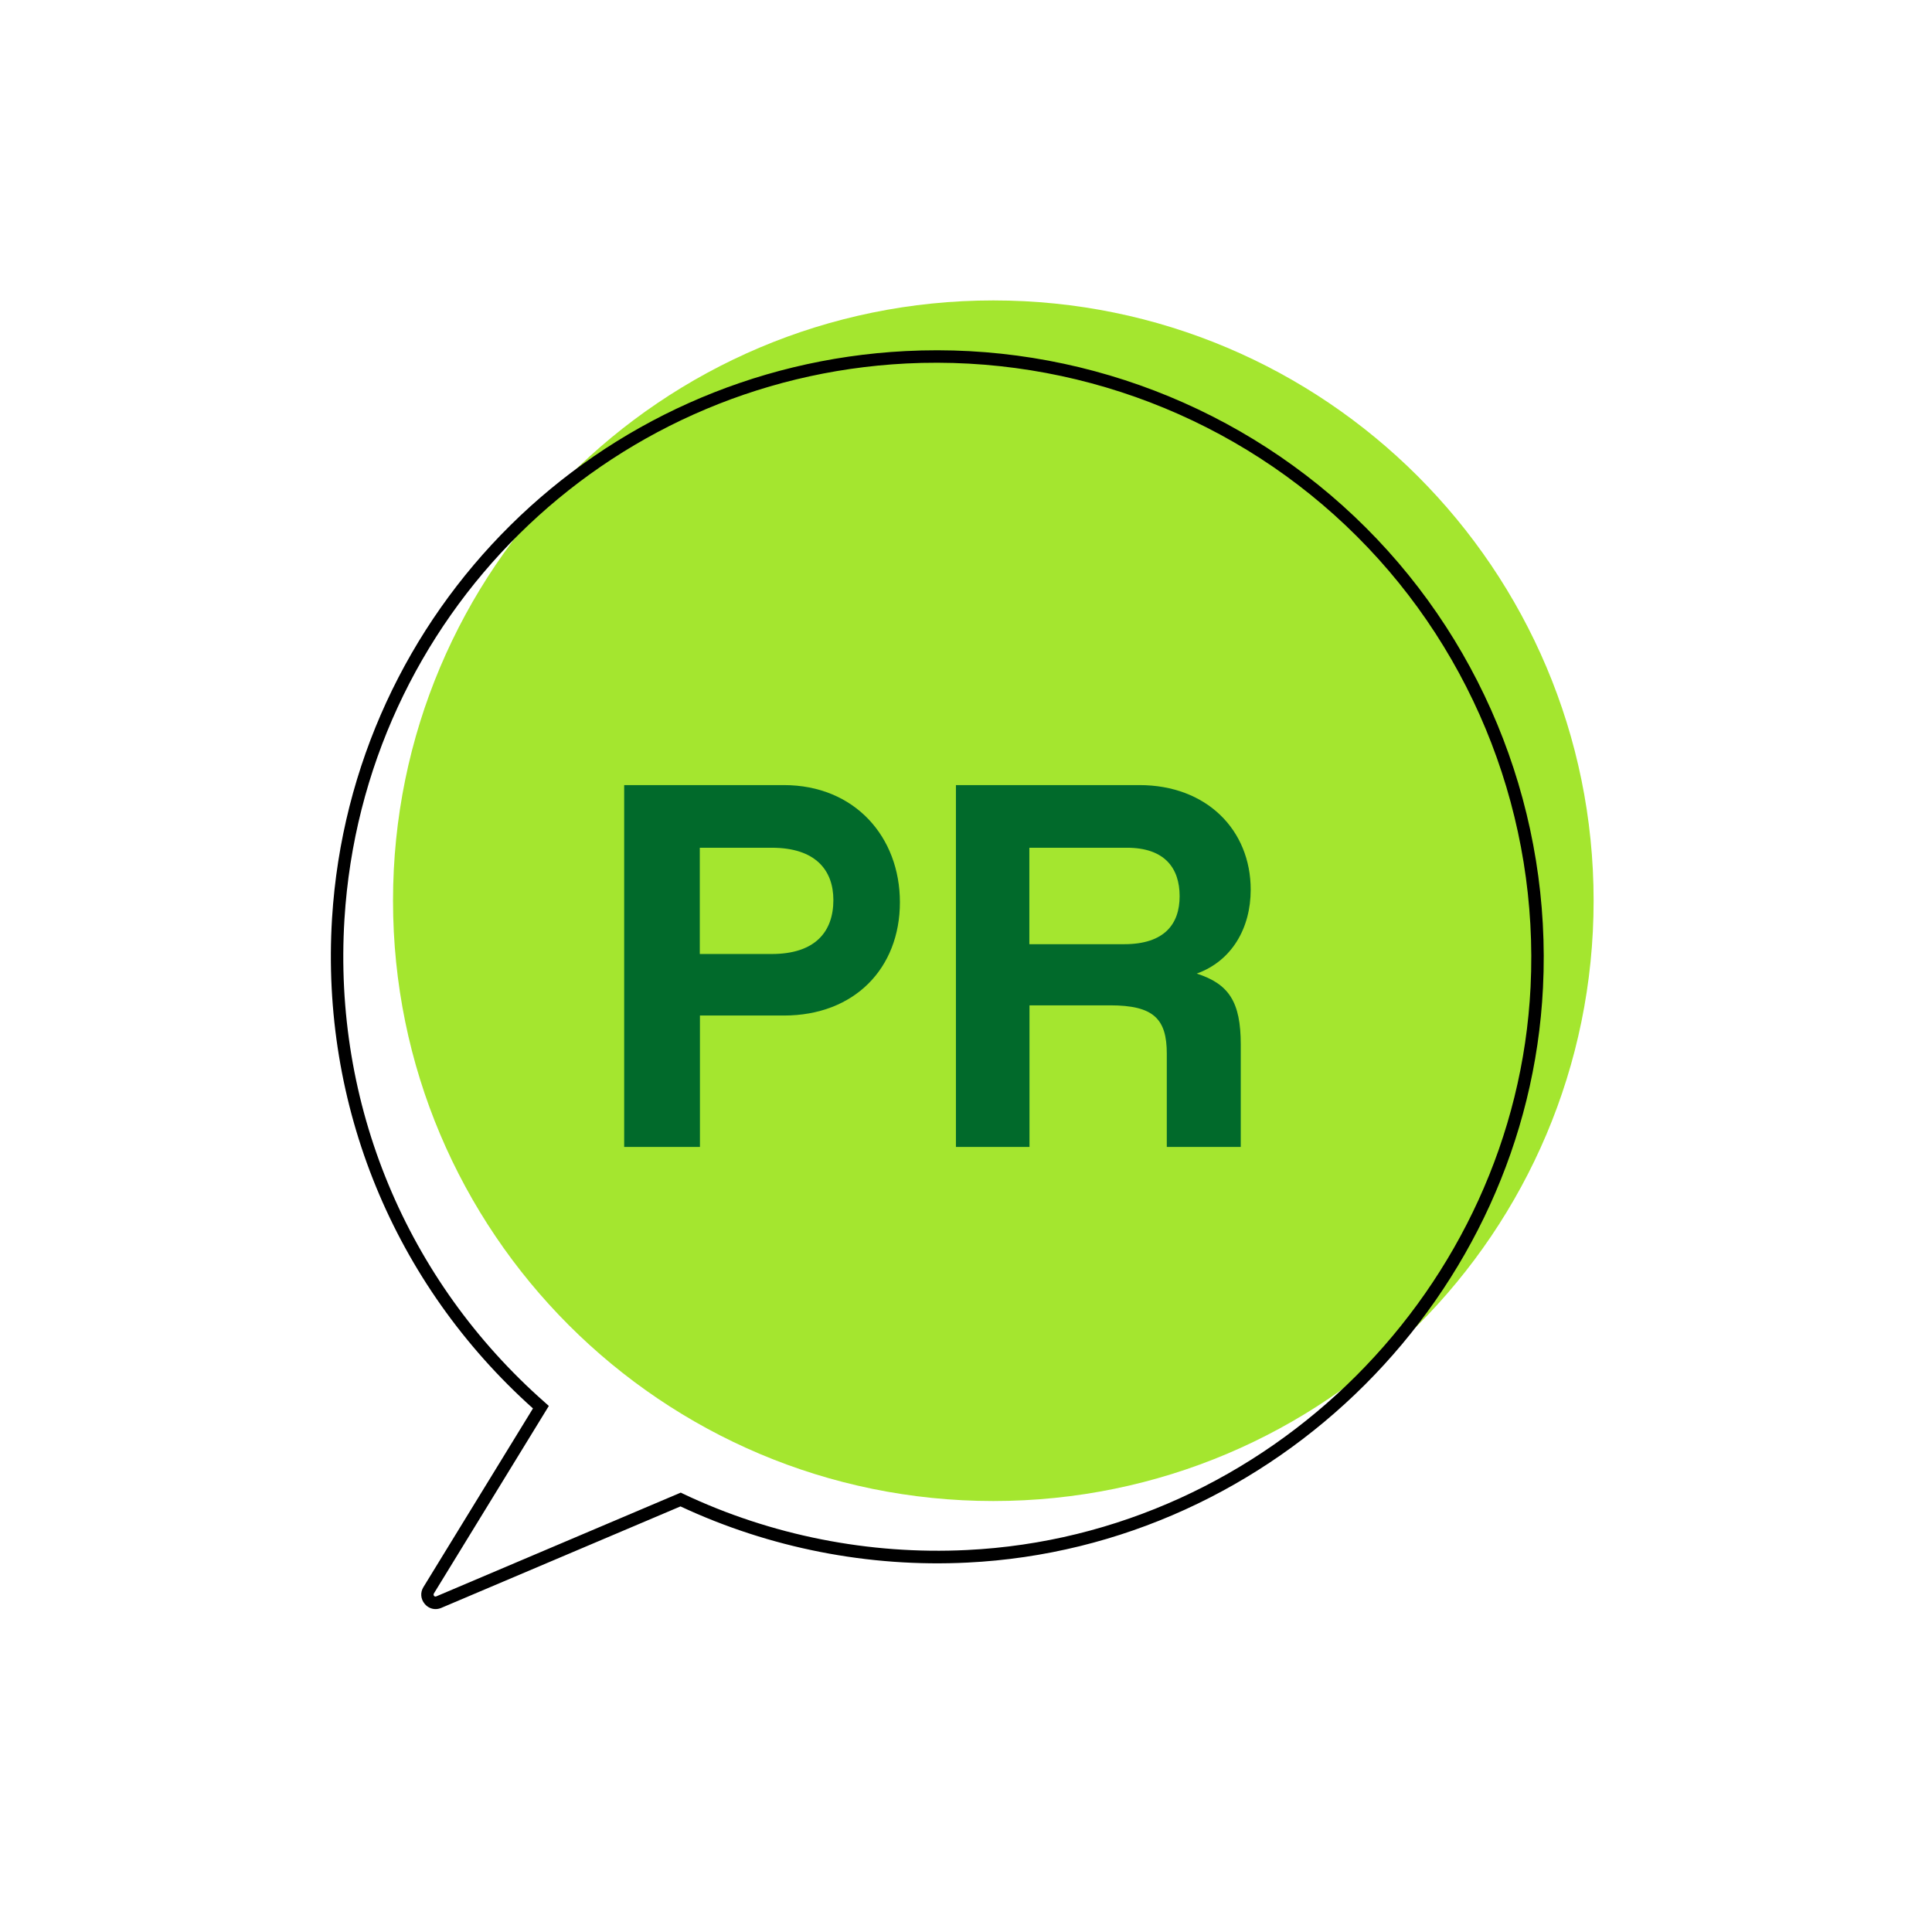
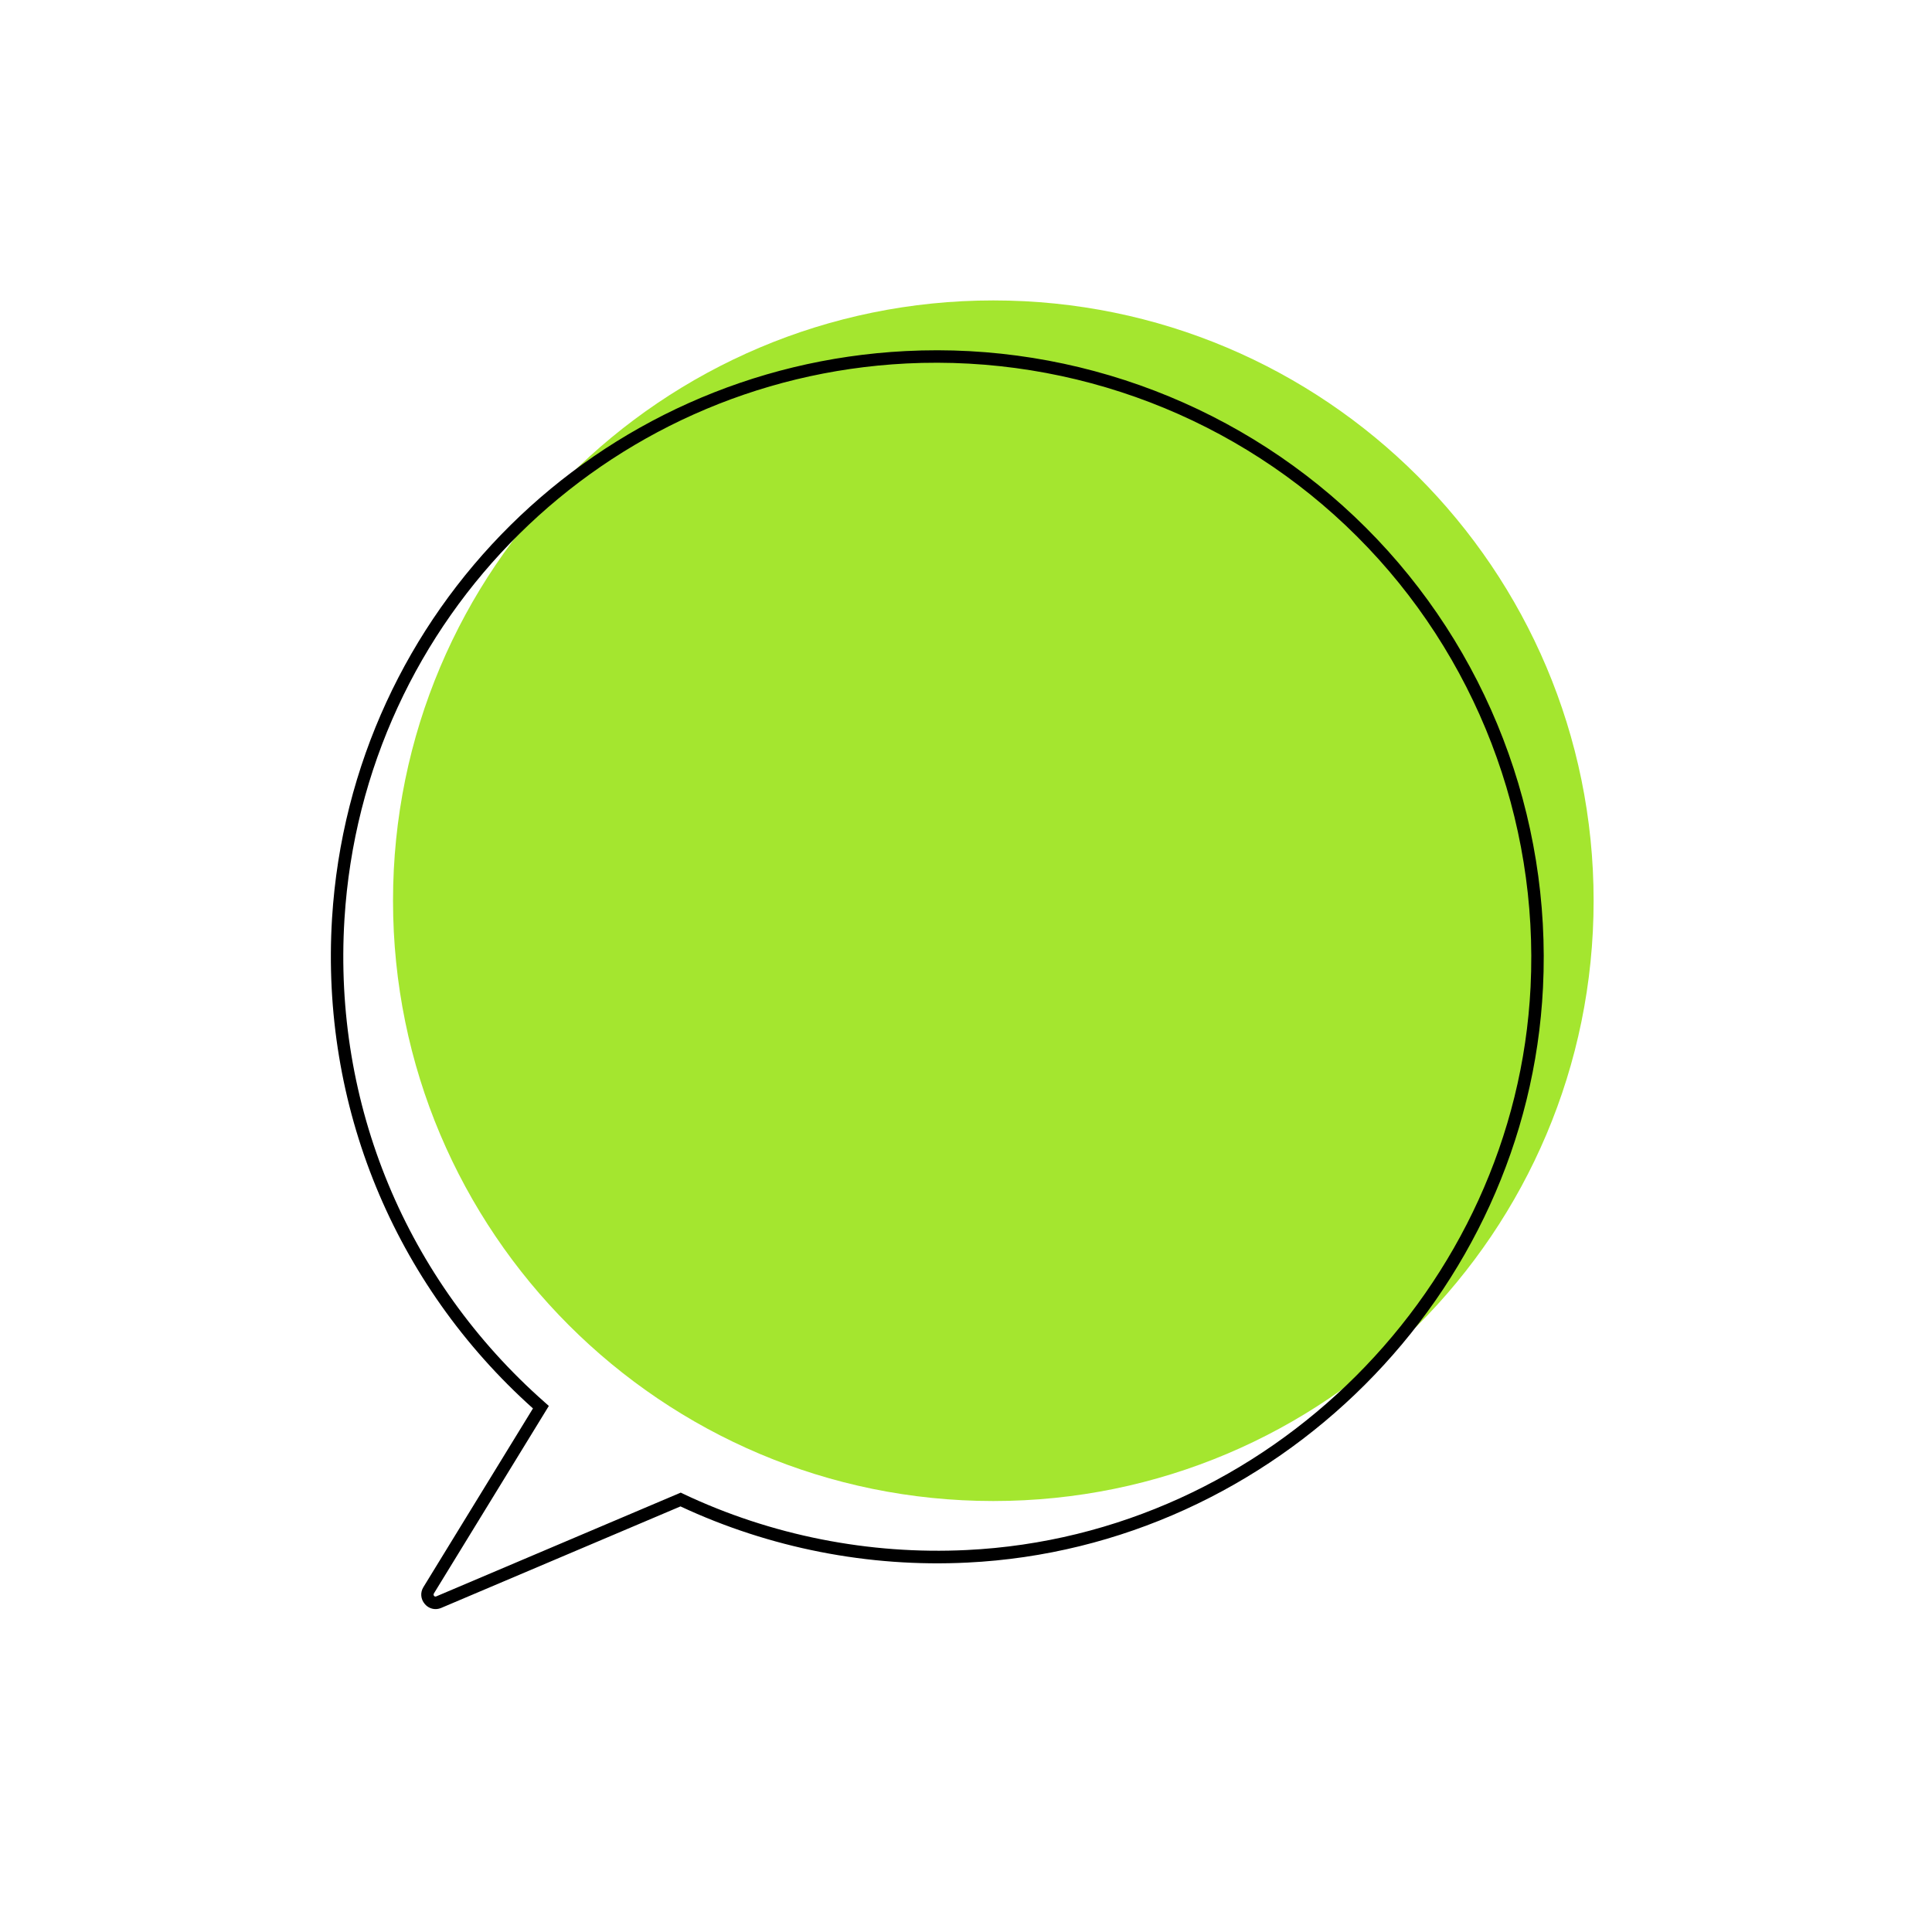
<svg xmlns="http://www.w3.org/2000/svg" width="136" height="136" viewBox="0 0 136 136" fill="none">
  <path d="M69.923 105.662C93.261 105.662 112.18 86.743 112.18 63.405C112.18 40.067 93.261 21.148 69.923 21.148C46.585 21.148 27.666 40.067 27.666 63.405C27.666 86.743 46.585 105.662 69.923 105.662Z" fill="#A4E62F" />
  <path d="M30.659 113.269C30.377 113.269 30.096 113.142 29.901 112.909C29.61 112.569 29.571 112.103 29.804 111.724L37.517 99.144C27.716 90.362 22.567 77.811 23.373 64.649C24.714 42.986 42.064 25.821 63.746 24.713C75.811 24.091 87.624 28.628 96.143 37.138C104.672 45.648 109.218 57.45 108.616 69.525C107.548 91.169 89.751 108.936 68.098 109.995C61.142 110.345 54.158 108.965 47.902 106.041L31.048 113.191C30.931 113.239 30.795 113.269 30.659 113.269ZM63.775 25.15L63.794 25.587C42.559 26.666 25.559 43.481 24.248 64.697C23.441 77.714 28.59 90.12 38.362 98.726L38.634 98.969L30.542 112.171C30.504 112.239 30.523 112.297 30.552 112.336C30.581 112.375 30.64 112.404 30.708 112.375L47.921 105.07L48.096 105.157C54.274 108.081 61.172 109.451 68.059 109.111C89.265 108.081 106.693 90.663 107.742 69.477C108.325 57.654 103.876 46.094 95.521 37.76C87.177 29.425 75.626 24.995 63.785 25.587L63.775 25.15Z" fill="black" />
-   <path d="M43.938 80.736V55.265H55.177C60.16 55.265 63.347 58.907 63.347 63.512C63.347 68.146 60.16 71.487 55.177 71.487H49.271V80.736H43.938ZM54.322 67.155C57.392 67.155 58.664 65.581 58.664 63.357C58.664 61.249 57.401 59.675 54.322 59.675H49.261V67.155H54.322Z" fill="#016A2B" />
-   <path d="M82.135 80.736V74.178C82.135 71.721 81.212 70.769 78.142 70.769H72.469V80.736H67.291V55.265H80.211C84.922 55.265 88.041 58.412 88.041 62.628C88.041 65.348 86.7 67.65 84.242 68.534C86.506 69.263 87.341 70.526 87.341 73.518V80.736H82.135ZM72.459 59.675V66.465H79.133C81.969 66.465 83.038 65.047 83.038 63.085C83.038 61.093 81.969 59.675 79.327 59.675H72.459Z" fill="#016A2B" />
</svg>